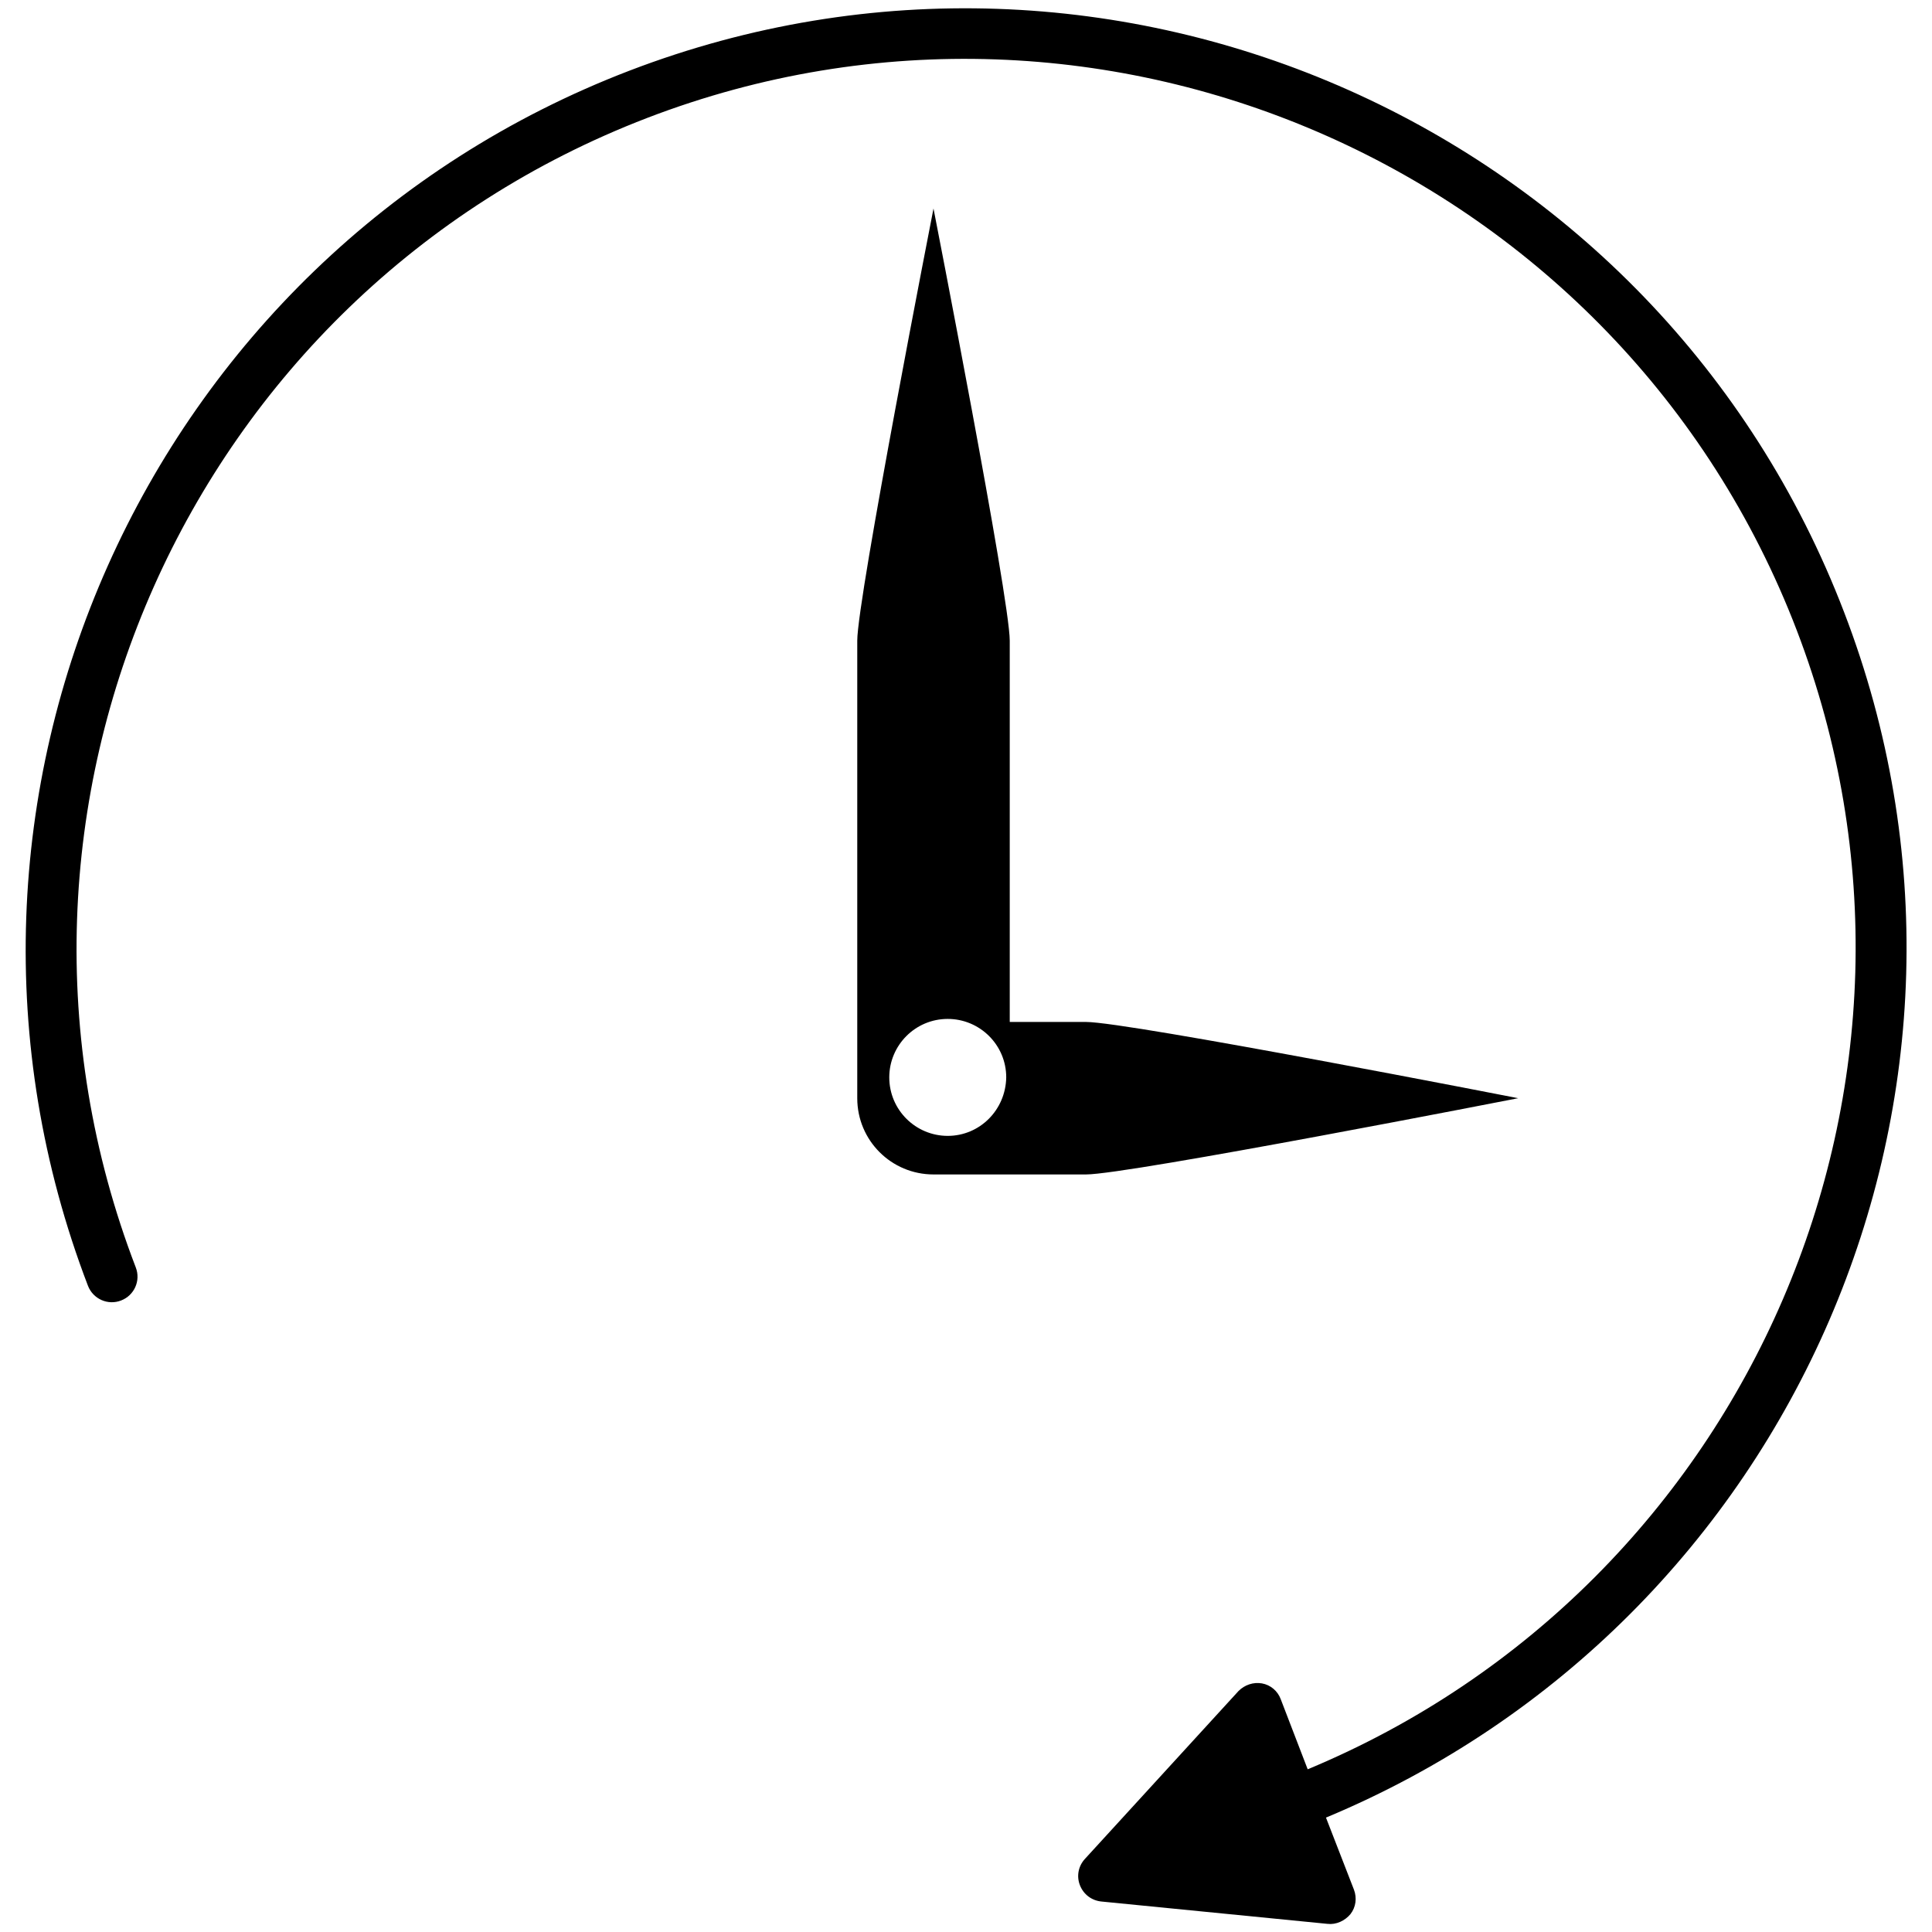
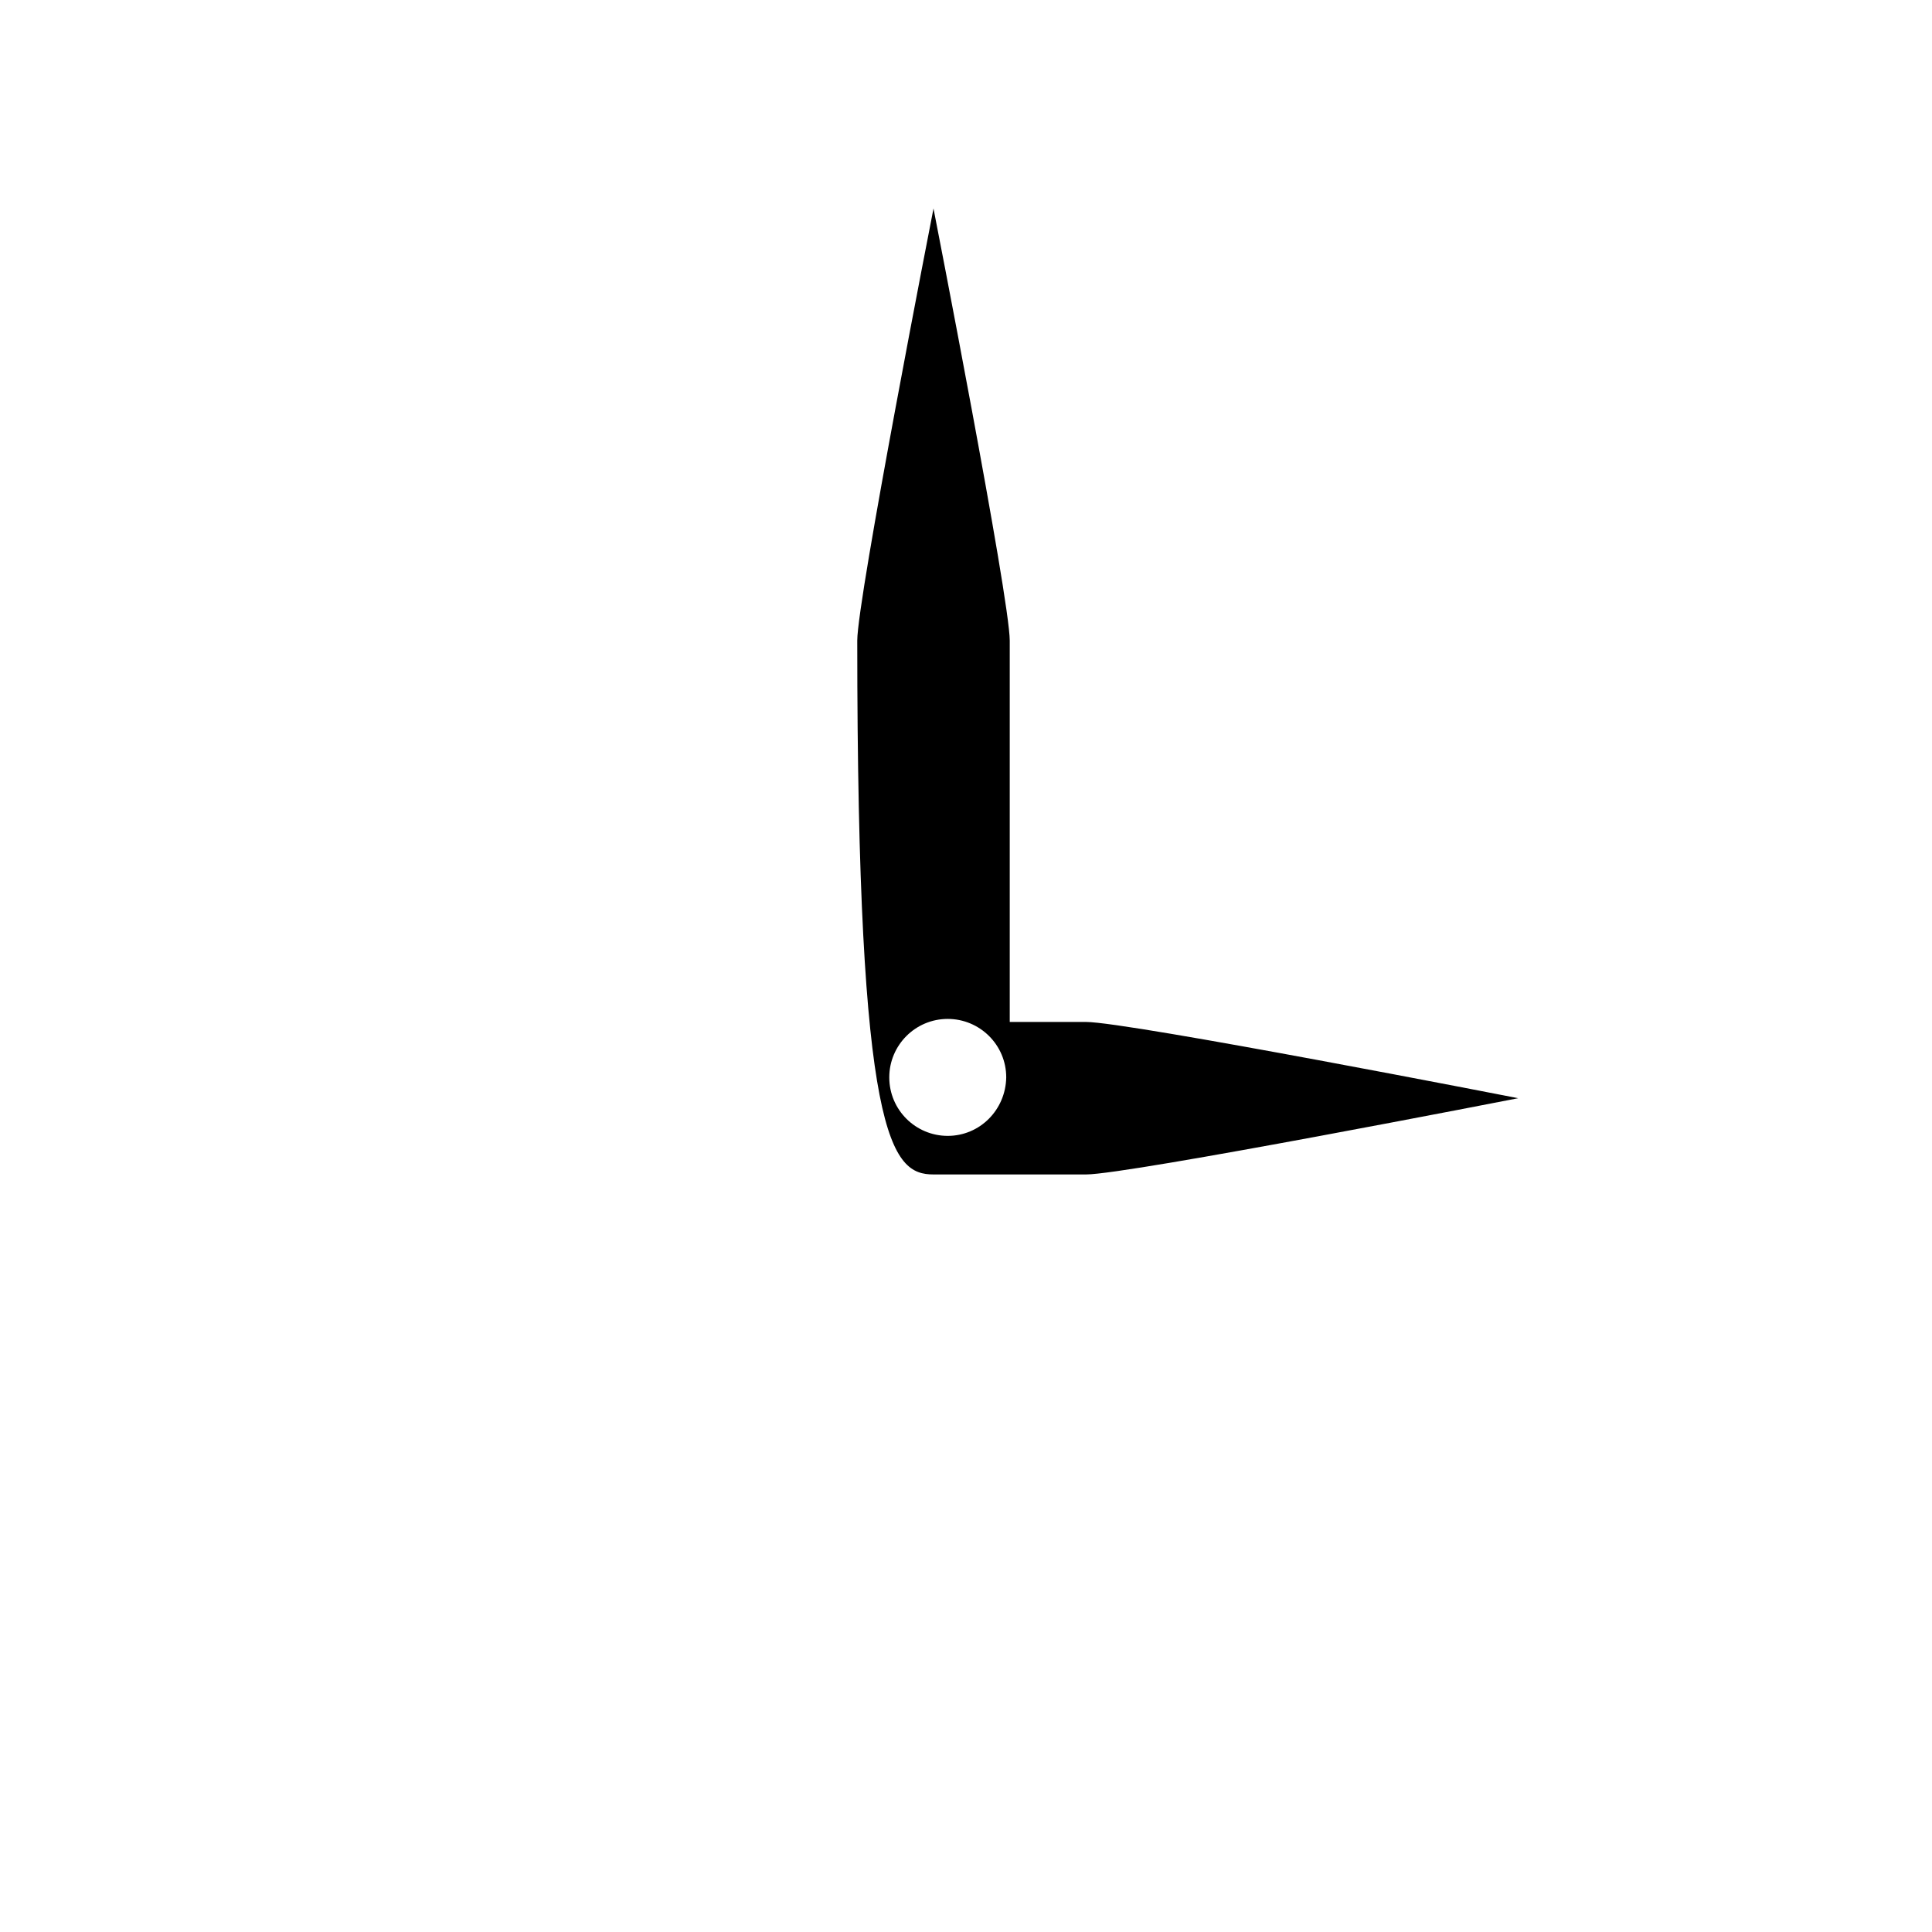
<svg xmlns="http://www.w3.org/2000/svg" width="28" height="28" viewBox="0 0 28 28" fill="none">
-   <path d="M26.726 8.872C24.036 1.849 16.137 -1.665 9.123 1.024C2.108 3.714 -1.414 11.613 1.275 18.635C1.349 18.826 1.563 18.922 1.754 18.848C1.946 18.775 2.042 18.561 1.968 18.369C-0.582 11.73 2.741 4.259 9.38 1.709C16.019 -0.84 23.498 2.498 26.041 9.137C28.538 15.658 25.363 22.975 18.952 25.642L18.561 24.625C18.517 24.507 18.414 24.419 18.289 24.397C18.164 24.375 18.038 24.419 17.95 24.507L15.725 26.939C15.629 27.042 15.599 27.189 15.651 27.322C15.703 27.455 15.82 27.543 15.96 27.558L19.239 27.882C19.365 27.897 19.49 27.838 19.571 27.742C19.652 27.639 19.667 27.506 19.623 27.388L19.217 26.342C26.004 23.513 29.378 15.776 26.726 8.872Z" fill="black" />
-   <path d="M22.003 15.916C22.003 15.916 16.351 14.811 15.74 14.811H14.634V9.285C14.634 8.673 13.529 3.022 13.529 3.022C13.529 3.022 12.424 8.673 12.424 9.285V15.916C12.424 16.528 12.918 17.021 13.529 17.021H15.74C16.351 17.021 22.003 15.916 22.003 15.916ZM13.735 16.462C13.271 16.462 12.888 16.086 12.888 15.614C12.888 15.15 13.264 14.767 13.735 14.767C14.2 14.767 14.583 15.143 14.583 15.614C14.575 16.086 14.2 16.462 13.735 16.462Z" fill="black" />
+   <path d="M22.003 15.916C22.003 15.916 16.351 14.811 15.74 14.811H14.634V9.285C14.634 8.673 13.529 3.022 13.529 3.022C13.529 3.022 12.424 8.673 12.424 9.285C12.424 16.528 12.918 17.021 13.529 17.021H15.74C16.351 17.021 22.003 15.916 22.003 15.916ZM13.735 16.462C13.271 16.462 12.888 16.086 12.888 15.614C12.888 15.15 13.264 14.767 13.735 14.767C14.2 14.767 14.583 15.143 14.583 15.614C14.575 16.086 14.2 16.462 13.735 16.462Z" fill="black" />
</svg>